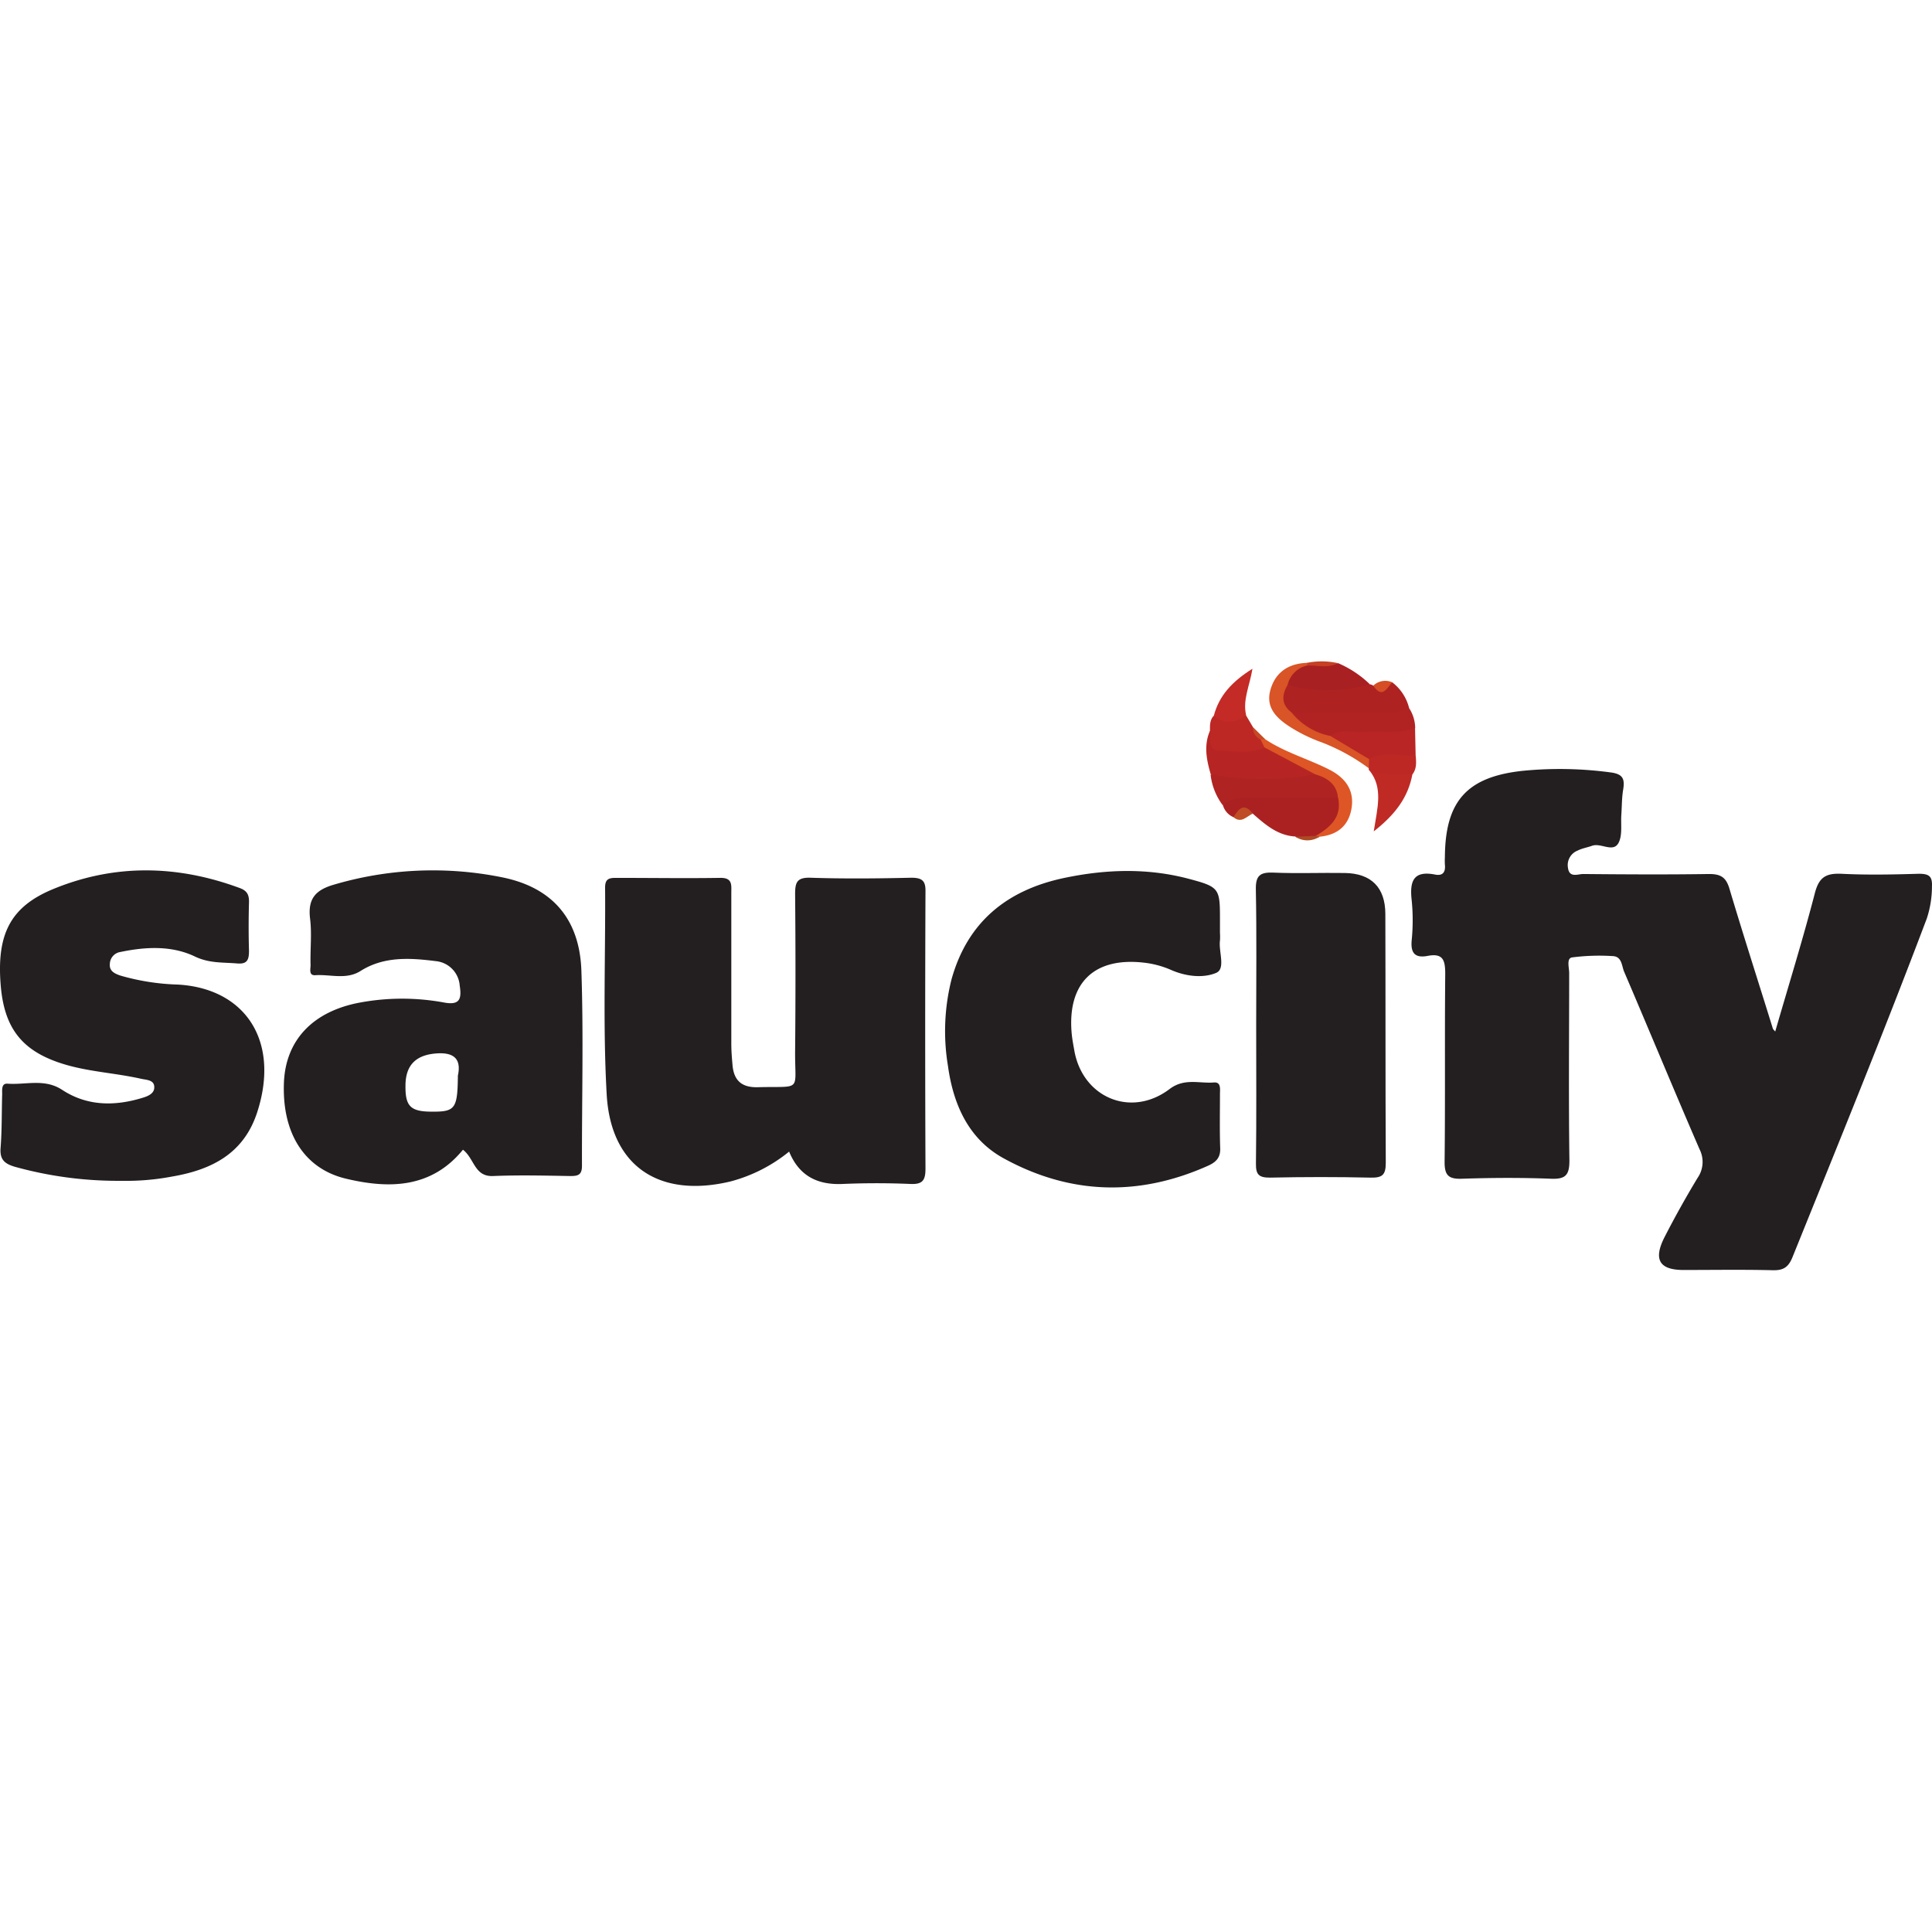
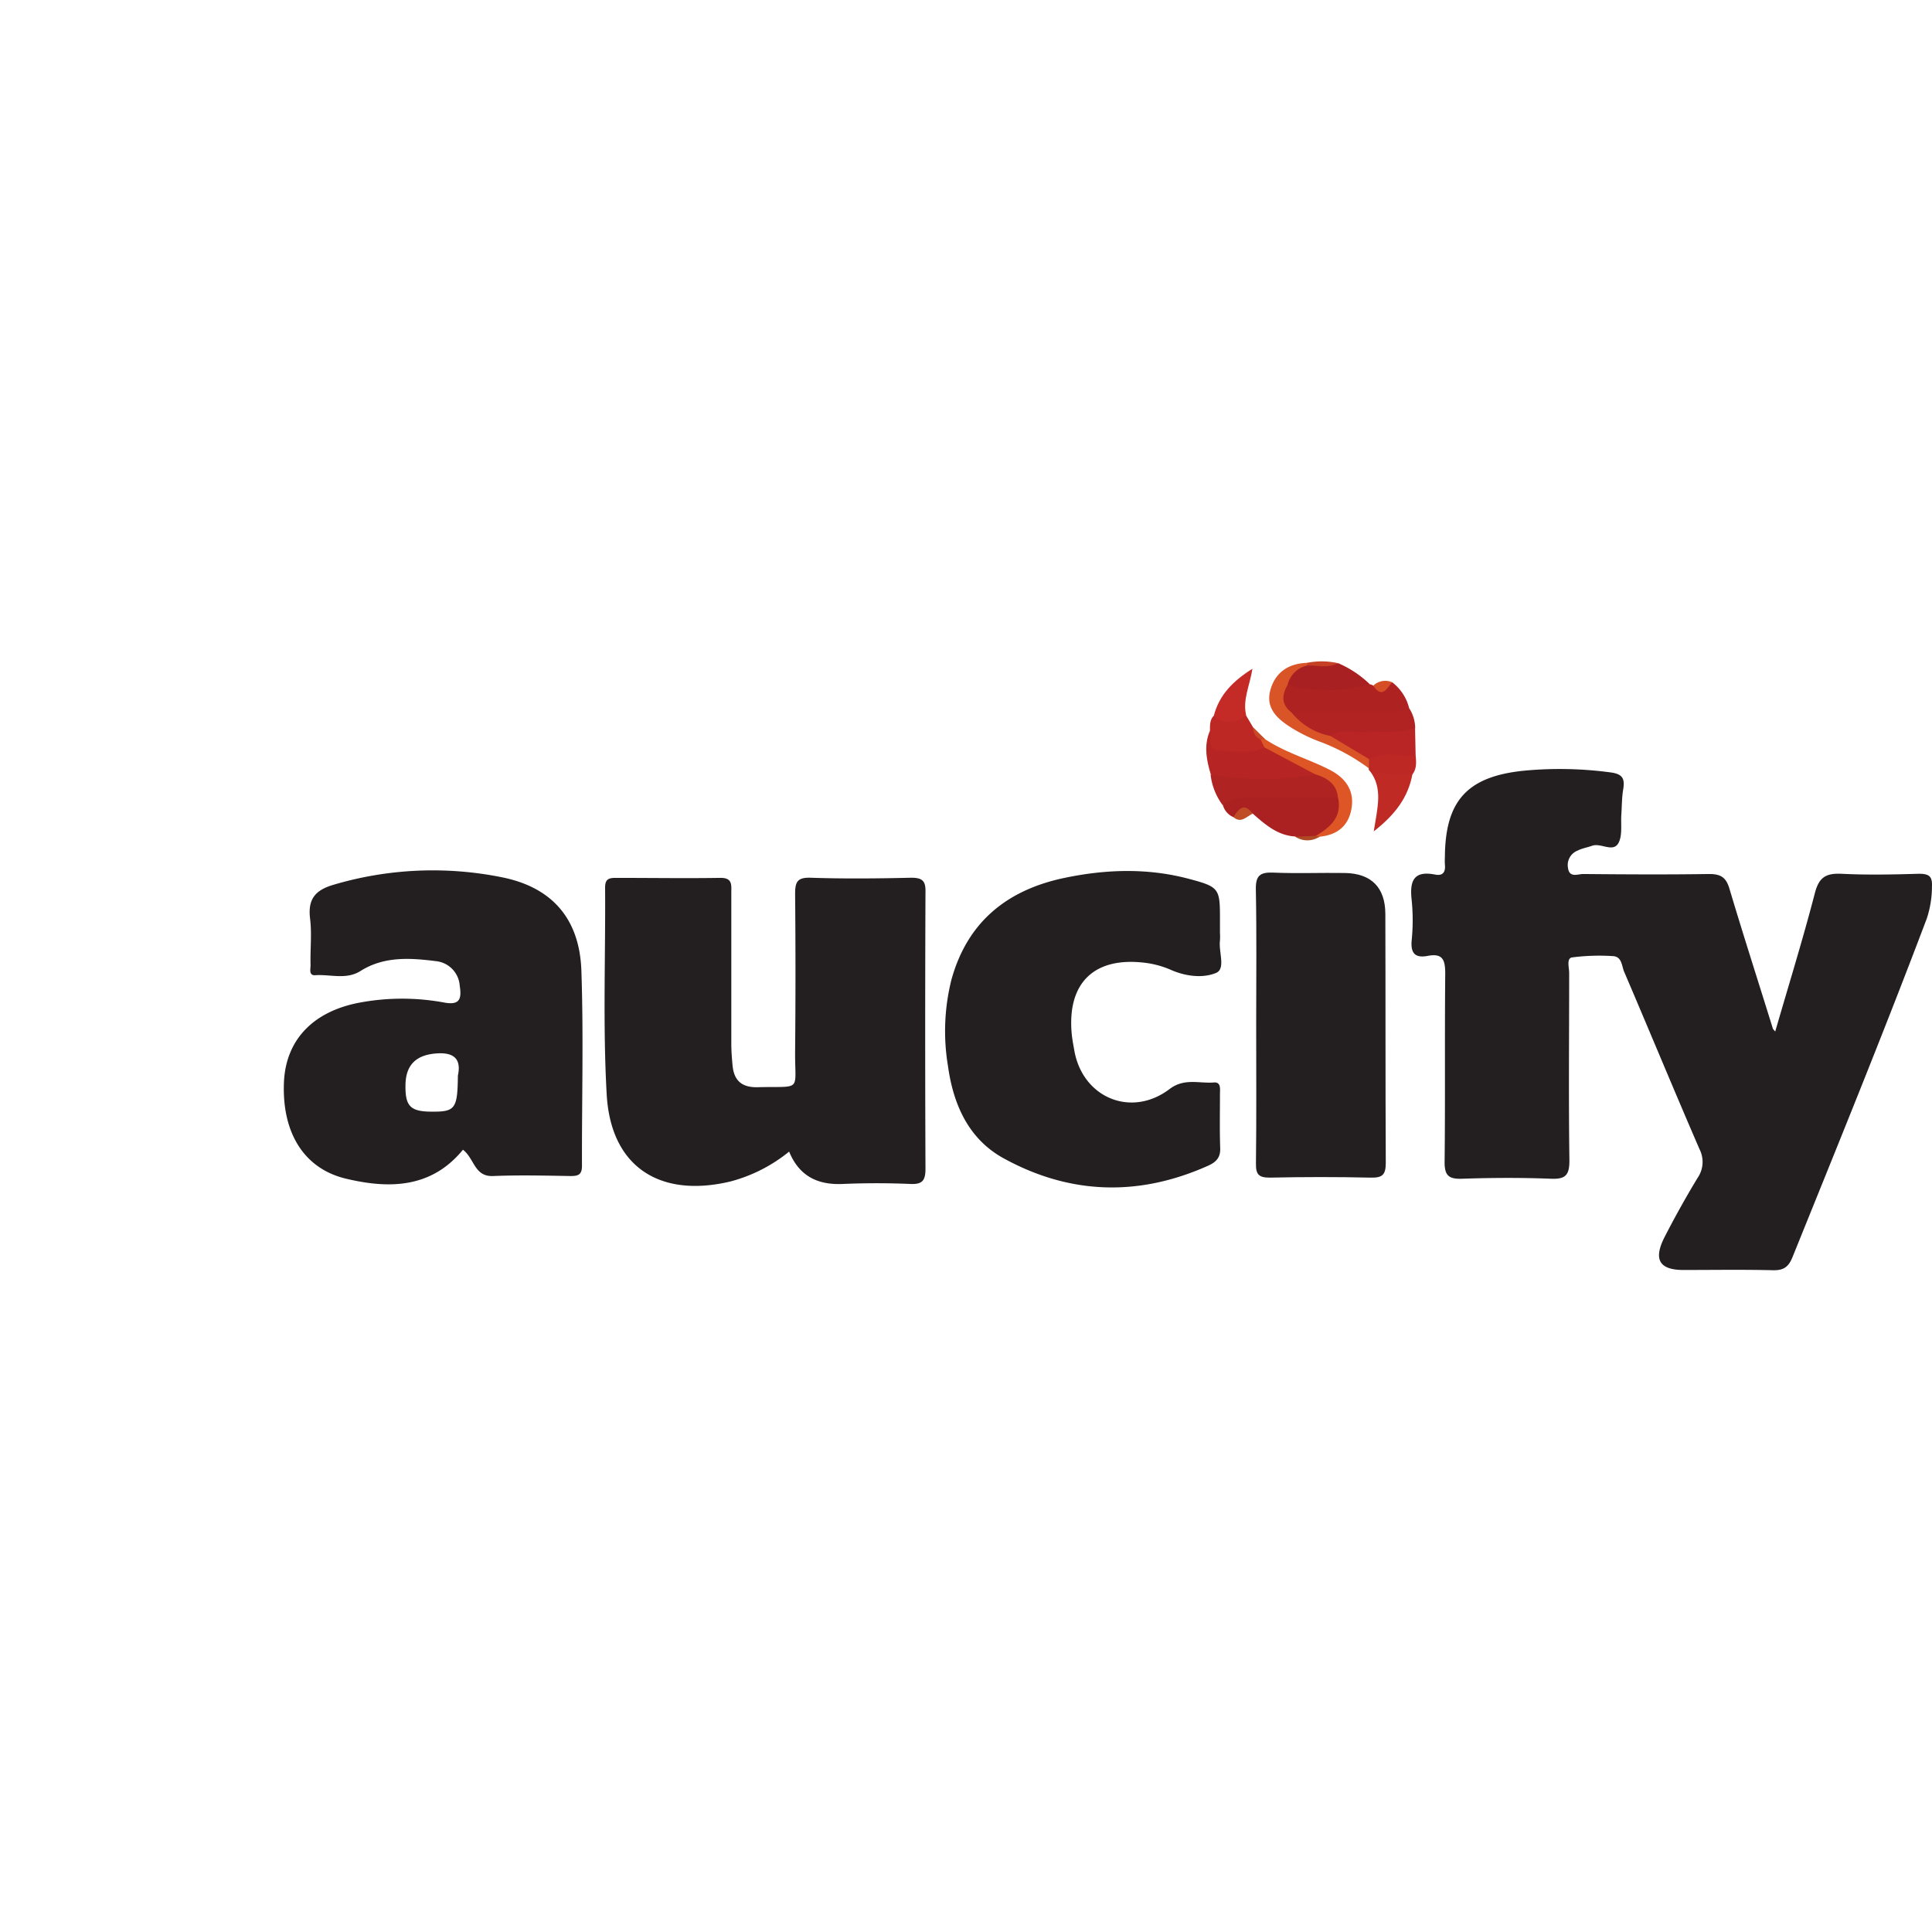
<svg xmlns="http://www.w3.org/2000/svg" viewBox="0 0 400 126.13" width="30" height="30">
  <defs>
    <style>.cls-1{fill:#231f20;}.cls-2{fill:#ab2122;}.cls-3{fill:#ae2222;}.cls-4{fill:#b02323;}.cls-5{fill:#b62523;}.cls-6{fill:#b12323;}.cls-7{fill:#b82524;}.cls-8{fill:#a92022;}.cls-9{fill:#d95426;}.cls-10{fill:#de5625;}.cls-11{fill:#bd2824;}.cls-12{fill:#bf2a25;}.cls-13{fill:#c42b26;}.cls-14{fill:#bd2825;}.cls-15{fill:#bf4c24;}.cls-16{fill:#d54e25;}.cls-17{fill:#c54024;}.cls-18{fill:#ad4a24;}.cls-19{fill:#c74925;}</style>
  </defs>
  <g id="Слой_2" data-name="Слой 2">
    <g id="Слой_1-2" data-name="Слой 1">
      <path class="cls-1" d="M367.54,76.63c2.82-9.73,5.74-19.14,8.21-28.66.85-3.27,2.27-4.13,5.46-4,5.34.27,10.7.16,16.05,0,2.05,0,2.84.45,2.73,2.63a21.12,21.12,0,0,1-1.07,6.64c-8.89,23.53-18.39,46.81-27.81,70.12-.85,2.09-1.9,2.75-4.1,2.69-6.15-.15-12.3-.05-18.46-.05-5,0-6.31-2.16-3.89-6.87q3.19-6.21,6.81-12.2a5.79,5.79,0,0,0,.4-5.93c-5.29-12.21-10.37-24.51-15.61-36.75-.52-1.21-.43-3.2-2.44-3.24a44,44,0,0,0-8.36.28c-1.17.2-.58,2.1-.58,3.22,0,12.94-.13,25.89.05,38.83,0,3-.78,3.89-3.8,3.77-6.14-.24-12.31-.21-18.45,0-2.81.1-3.62-.73-3.59-3.56.15-12.94,0-25.89.13-38.83,0-2.81-.42-4.36-3.62-3.75-2.54.48-3.57-.47-3.33-3.18a42,42,0,0,0,0-8.39c-.43-3.86.33-6.16,4.88-5.26,1.6.31,2.16-.56,2-2.06a14.23,14.23,0,0,1,0-1.6c.08-11.53,4.53-16.63,16.27-17.84a78.69,78.69,0,0,1,18,.34c2.6.33,3,1.34,2.64,3.57-.29,1.69-.26,3.45-.38,5.18-.14,2,.27,4.3-.61,5.9-1.13,2-3.61-.11-5.44.54-1,.36-2.06.52-3,1a3.22,3.22,0,0,0-2,3.56c.28,2.17,2.05,1.28,3.17,1.29,8.69.08,17.39.13,26.08,0,2.42,0,3.48.72,4.17,3,2.89,9.69,6,19.32,9,29C367.08,76.14,367.2,76.23,367.54,76.63Z" />
      <path class="cls-1" d="M163.38,101.49a32.2,32.2,0,0,1-12.13,6.18c-14.68,3.51-24.8-3.06-25.64-18-.81-14.25-.23-28.57-.33-42.85,0-1.67.68-2,2.15-2,7.22,0,14.45.11,21.68,0,2.59-.05,2.3,1.5,2.3,3.12q0,15.61,0,31.24c0,1.46.12,2.93.25,4.39.27,3.2,1.9,4.68,5.25,4.59,9.31-.24,7.63,1.11,7.71-7.51q.15-16.23,0-32.45c0-2.42.35-3.5,3.18-3.41,7,.23,13.92.16,20.87,0,2.29,0,3,.66,2.94,2.93q-.12,28.65,0,57.29c0,2.38-.56,3.3-3.12,3.18q-7-.3-14,0C169.21,108.43,165.44,106.51,163.38,101.49Z" />
-       <path class="cls-1" d="M25.2,107.54a79.85,79.85,0,0,1-22.14-2.91C.94,104-.06,103.13.12,100.76.41,97,.34,93.3.45,89.58c0-.9-.18-2.25,1.12-2.15,3.77.28,7.64-1.12,11.29,1.27,5.14,3.38,10.83,3.42,16.57,1.68,1.11-.33,2.55-.86,2.51-2.24,0-1.53-1.66-1.48-2.75-1.73C24.11,85.26,18.87,85,13.84,83.57,4.85,81,.91,76.27.15,67.1-.72,56.57,2.08,50.82,11,47.14c12.76-5.26,25.75-5,38.68-.2,1.56.58,1.91,1.49,1.87,3q-.14,5,0,10c0,1.78-.33,2.77-2.41,2.6-3-.26-5.83,0-8.85-1.47-4.77-2.26-10.13-2-15.34-.91a2.57,2.57,0,0,0-2.21,2.49c-.13,1.47,1,2,2.23,2.41a47.6,47.6,0,0,0,11.84,1.85C50.69,67.68,58,78.47,53.3,93.19c-2.76,8.71-9.48,12.07-17.69,13.47A50.7,50.7,0,0,1,25.2,107.54Z" />
      <path class="cls-1" d="M252.58,56.2a12.2,12.2,0,0,1,0,1.6c-.3,2.31,1.22,5.83-.79,6.69-2.73,1.15-6.31.72-9.31-.6a19.42,19.42,0,0,0-5.76-1.53c-10.24-1.13-15.73,4.25-14.85,14.55.1,1.19.33,2.38.54,3.56,1.67,9.84,11.77,14.12,19.75,8.06,3.06-2.31,6.11-1.11,9.16-1.35,1.53-.13,1.26,1.41,1.26,2.42,0,3.74-.08,7.48.05,11.21.07,2-.94,2.9-2.52,3.61-14.35,6.42-28.58,6-42.3-1.53-7.31-4-10.46-11.2-11.55-19.17A43.82,43.82,0,0,1,197,65.84c3.3-11.87,11.46-18.5,23.31-21,8.61-1.81,17.24-2.1,25.8.17,6.35,1.68,6.47,2,6.47,8.36Z" />
-       <path class="cls-1" d="M260.08,75.22c0-9.33.11-18.66-.07-28-.06-2.89.88-3.6,3.61-3.49,4.93.21,9.88,0,14.82.08,5.46.08,8.36,3,8.38,8.45.06,17.19,0,34.38.09,51.57,0,2.54-.76,3.1-3.16,3.05-6.94-.16-13.89-.15-20.83,0-2.28,0-2.92-.62-2.89-2.89C260.15,94.41,260.08,84.81,260.08,75.22Z" />
+       <path class="cls-1" d="M260.08,75.22c0-9.33.11-18.66-.07-28-.06-2.89.88-3.6,3.61-3.49,4.93.21,9.88,0,14.82.08,5.46.08,8.36,3,8.38,8.45.06,17.19,0,34.38.09,51.57,0,2.54-.76,3.1-3.16,3.05-6.94-.16-13.89-.15-20.83,0-2.28,0-2.92-.62-2.89-2.89C260.15,94.41,260.08,84.81,260.08,75.22" />
      <path class="cls-2" d="M255.37,32.25a3.81,3.81,0,0,1-2.19-2.52,3.29,3.29,0,0,1,3-2.76c6.87-.4,13.76-1.2,20.58.54,2.13,3.38,1.58,5.85-1.72,7.63a20,20,0,0,0-2.82,1.31c-1.37.14-2.76.43-4.1-.2-3.65-.23-6.19-2.49-8.75-4.73C257.85,30.62,256.76,32.29,255.37,32.25Z" />
      <path class="cls-3" d="M283.62,4.74a1.64,1.64,0,0,1,.7.28c1.47.68,2.66-.17,3.91-.7a9.6,9.6,0,0,1,3.51,5.34c-1.07,2.44-3.29,2.49-5.42,2.49-6.26,0-12.53.39-18.75-.57-3.43-2.39-3.67-3.62-1.4-7A66.63,66.63,0,0,1,283.62,4.74Z" />
      <path class="cls-4" d="M277,28.2c-6.23,0-12.47,0-18.7,0-1.93,0-3.69.21-5.15,1.57a13,13,0,0,1-2.51-6.32c5.3-1.72,10.73-.59,16.1-.68a32.87,32.87,0,0,0,5.06-.38C276.67,23.75,277.58,24.78,277,28.2Z" />
      <path class="cls-5" d="M272.29,23.37a61.34,61.34,0,0,1-21.62,0c-.88-3-1.47-6-.16-9,2.92,4,7.24,2.31,11.05,2.68,3.24,1.09,6,3.3,9.28,4.26C271.66,21.61,272.58,22.15,272.29,23.37Z" />
      <path class="cls-6" d="M267.4,10.58q9.64,0,19.27,0a9.42,9.42,0,0,0,5.07-.91A7.73,7.73,0,0,1,293,13.78c-1.3,2.07-3.41,2.17-5.54,2.35-3.79.32-7.58-.5-11.36,0C272.38,15.54,268.5,15.2,267.4,10.58Z" />
      <path class="cls-7" d="M275.45,15.45c2.13-1.68,4.6-.68,6.9-.85,3.54-.26,7.15.45,10.62-.82l.12,5.6c-2.7,2.43-6,1.21-9,1.41C281,19.39,277.51,18.54,275.45,15.45Z" />
      <path class="cls-8" d="M283.62,4.74a31.77,31.77,0,0,1-17,.13c-.78-3.47,1.88-3.68,4.1-4.31,2.1-.11,4.22.21,6.31-.2A21.76,21.76,0,0,1,283.62,4.74Z" />
      <path class="cls-9" d="M270.59.86a5.32,5.32,0,0,0-4,4c-1.23,2.11-1.34,4.07.81,5.71a13.7,13.7,0,0,0,8.05,4.87l8,4.79a1.31,1.31,0,0,1-.05,1.9,41,41,0,0,0-10.46-5.63,33.06,33.06,0,0,1-5.68-2.83C264.5,11.91,262,9.73,263,6S266.76.42,270.63.3q.48.21.3.39A.48.48,0,0,1,270.59.86Z" />
      <path class="cls-10" d="M272.29,23.37,261.78,17.8c-.75-.37-1.2-.88-.84-1.77a.79.79,0,0,1,1,.08c4.13,2.76,8.95,4.08,13.33,6.32,3.25,1.67,5.2,4.23,4.54,8.06-.63,3.63-3,5.46-6.63,5.81-.33.28-.59.22-.76-.17,3-1.79,5.47-3.9,4.61-7.93C276.71,25.36,274.77,24.1,272.29,23.37Z" />
      <path class="cls-11" d="M261,16.17l.78,1.63c-3,1.41-6.24.79-9.35.66-2.65-.11-1.56-2.53-1.92-4,0-1.12-.08-2.28.77-3.2a37.38,37.38,0,0,1,6.69-.1l1.47,2.49C259.81,14.57,260.63,15.24,261,16.17Z" />
      <path class="cls-12" d="M292.42,23.4c-.9,4.79-3.58,8.33-8,11.79.75-4.87,2-9-.89-12.61C286.69,20.59,289.58,21.69,292.42,23.4Z" />
      <path class="cls-13" d="M258,11.14c-2.2,1.61-4.43,2-6.69.1,1.11-4.21,3.83-7.11,8-9.72C258.72,5.1,257.24,8,258,11.14Z" />
      <path class="cls-14" d="M292.42,23.4c-3,0-6,.14-8.92-.82a.43.43,0,0,1-.1-.44l.06-1.9c3.07-1.79,6.43-.44,9.63-.86C293.21,20.78,293.37,22.18,292.42,23.4Z" />
      <path class="cls-15" d="M255.37,32.25c1.07-1.72,2.2-3.12,4-.73C258.11,32.06,257,33.64,255.37,32.25Z" />
      <path class="cls-16" d="M288.23,4.32c-1.11,1.29-2.07,3.45-3.91.7A3.6,3.6,0,0,1,288.23,4.32Z" />
      <path class="cls-17" d="M270.59.86c0-.19,0-.38,0-.56A15.54,15.54,0,0,1,277,.36C274.94,1.49,272.73.77,270.59.86Z" />
      <path class="cls-18" d="M272.42,36.13a2.88,2.88,0,0,1,.76.17,4.54,4.54,0,0,1-5,0Z" />
      <path class="cls-19" d="M261,16.17a2.57,2.57,0,0,1-1.56-2.54l2.5,2.48Z" />
      <path class="cls-1" d="M120.37,64.06c-.36-10.7-6-17.25-16.38-19.35a72.34,72.34,0,0,0-34.88,1.52c-3.87,1.12-5.41,3-4.91,7.05.39,3.15,0,6.39.1,9.59,0,.83-.42,2.2,1,2.1,3.13-.21,6.4,1,9.37-.89C79.56,61,85,61.4,90.26,62.06a5.49,5.49,0,0,1,4.92,5.06c.39,2.6.14,4.12-3.16,3.52a47.83,47.83,0,0,0-17.53,0c-9.65,1.8-15.31,7.71-15.7,16.46-.45,10.38,4.07,17.91,12.85,20s17.61,2.08,24.21-6c2.4,1.86,2.35,5.61,6.23,5.45,5.34-.22,10.69-.09,16,0,1.57,0,2.42-.2,2.41-2.14C120.45,91,120.83,77.52,120.37,64.06ZM94.8,85.76c-.07,6.87-.56,7.5-5.4,7.46-4.4,0-5.5-1.11-5.45-5.36,0-4.41,2.3-6.47,6.66-6.71C94.66,80.93,95.4,83,94.8,85.76Z" />
    </g>
  </g>
</svg>